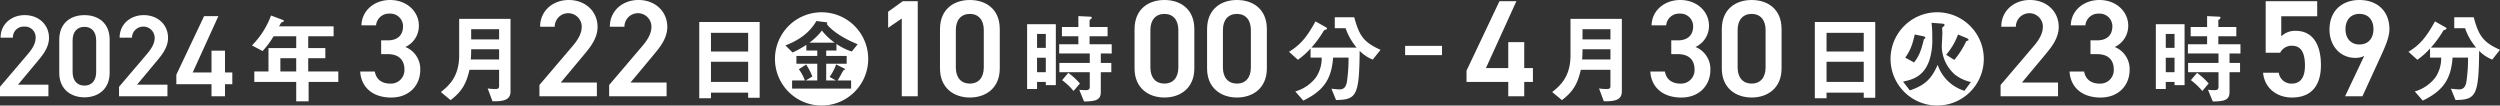
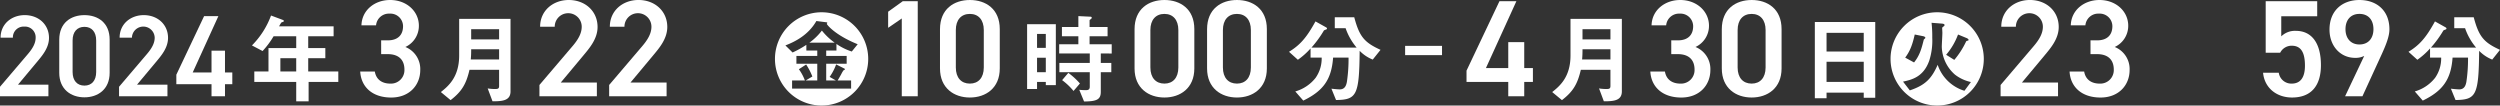
<svg xmlns="http://www.w3.org/2000/svg" width="815" height="34.402" viewBox="0 0 815 34.402">
  <rect x="0" y="0" width="815" height="34.402" fill="#333333" stroke="none" />
  <defs>
    <clipPath id="xg1ui1v4ba">
      <path data-name="長方形 56" style="fill:#fff" d="M0 0h815v34.402H0z" />
    </clipPath>
  </defs>
  <g data-name="グループ 35" style="clip-path:url(#xg1ui1v4ba)">
    <path data-name="パス 38" d="M15.784 31.376H0v-3.1l8.971-10.527c1.7-1.969 2.65-3.671 2.65-5.489a3.481 3.481 0 0 0-3.71-3.6 3.5 3.5 0 0 0-3.71 3.6H.188c0-4.428 3.558-7.343 7.874-7.343 4.466 0 7.911 3.028 7.911 7.419 0 3.294-2.271 5.866-3.936 7.873l-6.171 7.382h9.918z" transform="translate(0 .012)" style="fill:#fff" />
    <path data-name="パス 39" d="M27.487 31.717c-4.354 0-8.214-2.574-8.214-7.986v-10.79c0-5.564 3.86-8.024 8.214-8.024S35.7 7.378 35.7 12.9v10.83c0 5.412-3.86 7.986-8.213 7.986m0-22.977c-2.385 0-3.862 1.628-3.862 4.429v10.3c0 2.8 1.476 4.428 3.862 4.428 2.346 0 3.822-1.627 3.822-4.428v-10.3c0-2.8-1.475-4.429-3.822-4.429" transform="translate(.044 .012)" style="fill:#fff" />
    <path data-name="パス 40" d="M54.5 31.376H38.719v-3.1l8.971-10.527c1.7-1.969 2.65-3.671 2.65-5.489a3.711 3.711 0 0 0-7.419 0h-4.014c0-4.428 3.558-7.343 7.874-7.343 4.466 0 7.911 3.028 7.911 7.419 0 3.294-2.271 5.866-3.936 7.873l-6.171 7.382H54.5z" transform="translate(.089 .012)" style="fill:#fff" />
    <path data-name="パス 41" d="M71.055 5.257 62.69 23.615h6.132V16.5h4.391v7.116H75.6v3.823h-2.387v3.937h-4.391v-3.938h-11.47v-3.1L66.4 5.257z" transform="translate(.132 .012)" style="fill:#fff" />
    <path data-name="パス 42" d="M100.419 26.693v6.319h-4.04v-6.319H82.715v-3.4h4.619V15.66h9.045v-3.847H89a27.678 27.678 0 0 1-3.591 4.81l-3.464-1.828a27.073 27.073 0 0 0 6.222-9.749l3.945 1.474a.326.326 0 0 1 .225.289.381.381 0 0 1-.161.289 2.464 2.464 0 0 0-.674.257 10.544 10.544 0 0 0-.702 1.218h17.768v3.239h-8.278v3.848h5.58v3.3h-5.58v4.33h9.81v3.4zm-4.04-7.729h-5.165v4.33h5.164z" transform="translate(.189 .012)" style="fill:#fff" />
    <path data-name="パス 43" d="M123.984 13.156h2.155c3.233 0 4.984-1.706 4.984-4.626a4.126 4.126 0 0 0-4.4-4.085 4.2 4.2 0 0 0-4.4 3.817h-4.76C117.7 3.279 121.918 0 126.9 0c5.434 0 9.385 3.727 9.385 8.4a7.58 7.58 0 0 1-4.4 6.915 7.751 7.751 0 0 1 4.849 7.5c0 4.894-3.5 8.981-9.474 8.981-6.287 0-9.835-3.592-10.1-8.487h4.76c.36 2.244 1.93 3.951 5.119 3.951a4.4 4.4 0 0 0 4.535-4.581c0-3.143-1.841-5.03-5.433-5.03h-2.155z" transform="translate(.27)" style="fill:#fff" />
    <path data-name="パス 44" d="m160.226 33.009-1.571-4.2a13.911 13.911 0 0 0 2.533.192c.93 0 1.187-.258 1.187-.962v-5.293h-9.653c-1.057 4.554-2.47 7.055-6.157 9.878l-3.175-2.63c2.277-1.828 5.966-4.746 5.966-11.9V6.133H166.1v23.636c0 3.015-2.6 3.239-5.87 3.239m2.149-16.966h-9.108a32.653 32.653 0 0 1-.128 3.336h9.236zm0-6.542h-9.108v3.336h9.108z" transform="translate(.331 .014)" style="fill:#fff" />
    <path data-name="パス 45" d="M194.174 31.387H175.45V27.7l10.642-12.483c2.02-2.335 3.142-4.356 3.142-6.511a4.4 4.4 0 0 0-8.8 0h-4.76C175.675 3.458 179.9 0 185.014 0c5.3 0 9.386 3.592 9.386 8.8 0 3.906-2.7 6.96-4.671 9.339L182.41 26.9h11.764z" transform="translate(.405)" style="fill:#fff" />
    <path data-name="パス 46" d="M216.852 31.387h-18.725V27.7l10.642-12.483c2.021-2.335 3.143-4.356 3.143-6.511a4.4 4.4 0 0 0-8.8 0h-4.76c0-5.253 4.222-8.711 9.34-8.711 5.3 0 9.386 3.592 9.386 8.8 0 3.906-2.694 6.96-4.671 9.339l-7.319 8.766h11.764z" transform="translate(.457)" style="fill:#fff" />
-     <path data-name="パス 47" d="M243.372 31.852v-1.668h-12.123v1.828h-3.816V7.157h19.691v24.695zm0-21.167h-12.123v6.094h12.123zm0 9.429h-12.123v6.574h12.123z" transform="translate(.524 .017)" style="fill:#fff" />
    <path data-name="パス 48" d="M267.256 34.393a15.2 15.2 0 1 1 15.2-15.2 15.193 15.193 0 0 1-15.2 15.2m1.7-26.619c0-.064.16-.257.16-.321 0-.128-.16-.193-.257-.193l-3.3-.416c-2.63 4.587-6.991 6.767-10.1 7.953l2.341 2.309a33.27 33.27 0 0 0 4.49-2.5v1.86h3.56v1.764h-6.8v2.534h6.8v5.452h-3.754l2.15-1.283a20.587 20.587 0 0 0-2.022-3.912l-2.372 1.54a14.9 14.9 0 0 1 1.956 3.655h-4.169v2.662h19.242v-2.664h-4.393a49.571 49.571 0 0 0 1.218-2.117 6.58 6.58 0 0 1 .739-1.219c.1-.031.417-.159.417-.289a.311.311 0 0 0-.193-.256L272 20.987a16.9 16.9 0 0 1-2.117 4.072l2.021 1.155h-3.142v-5.451h6.67v-2.534h-6.67v-1.764h3.338v-2.149a18.733 18.733 0 0 0 5 2.47l1.924-2.373c-7.537-3.047-10.071-6.446-10.071-6.638m-5.674 6.125a18.973 18.973 0 0 0 4.072-3.945 20.312 20.312 0 0 0 4.17 3.945z" transform="translate(.581 .009)" style="fill:#fff" />
    <path data-name="パス 49" d="M298.52 31.386h-5.208V6.016l-4.446 3.053V3.816L293.626.4h4.894z" transform="translate(.666 .001)" style="fill:#fff" />
    <path data-name="パス 50" d="M315.477 31.791c-5.164 0-9.744-3.053-9.744-9.475V9.52c0-6.6 4.581-9.52 9.744-9.52s9.743 2.919 9.743 9.475v12.841c0 6.422-4.581 9.475-9.743 9.475m0-27.256c-2.829 0-4.581 1.93-4.581 5.253V22c0 3.323 1.751 5.253 4.581 5.253 2.783 0 4.534-1.93 4.534-5.253V9.789c0-3.323-1.751-5.253-4.534-5.253" transform="translate(.705)" style="fill:#fff" />
    <path data-name="パス 51" d="M340.162 27.751v-1.059h-2.856V29h-3.239V7.867h9.366v19.884zm0-16.709h-2.856V15.6h2.856zm0 7.762h-2.856v4.715h2.856zm17.927-1.379V20.5h3.431v3.015h-3.431v6.414c0 2.534-1.379 3.111-5.453 3.143l-1.572-3.817a19.725 19.725 0 0 0 2.117.128c.706 0 1.315-.128 1.315-1.123v-4.742h-9.91V20.5h9.91v-3.076h-9.974v-3.015h6.253v-2.6h-5.355V8.8h5.355V5.237l3.945.192c.225 0 .417.1.417.353a.635.635 0 0 1-.321.449c-.321.257-.385.257-.385.417V8.8h5.869v3.014h-5.869v2.6h7.217v3.015zM349.2 29.643a20.694 20.694 0 0 0-3.72-3.528l2.021-2.372a22.7 22.7 0 0 1 3.784 3.463z" transform="translate(.77 .012)" style="fill:#fff" />
    <path data-name="パス 52" d="M378.758 31.791c-5.164 0-9.744-3.053-9.744-9.475V9.52c0-6.6 4.581-9.52 9.744-9.52s9.742 2.919 9.742 9.475v12.841c0 6.422-4.581 9.475-9.744 9.475m0-27.256c-2.829 0-4.58 1.93-4.58 5.253V22c0 3.323 1.751 5.253 4.58 5.253 2.783 0 4.534-1.93 4.534-5.253V9.789c0-3.323-1.751-5.253-4.534-5.253" transform="translate(.851)" style="fill:#fff" />
    <path data-name="パス 53" d="M402.345 31.791c-5.164 0-9.744-3.053-9.744-9.475V9.52c0-6.6 4.581-9.52 9.744-9.52s9.744 2.919 9.744 9.475v12.841c0 6.422-4.581 9.475-9.744 9.475m0-27.256c-2.828 0-4.58 1.93-4.58 5.253V22c0 3.323 1.751 5.253 4.58 5.253 2.783 0 4.534-1.93 4.534-5.253V9.789c0-3.323-1.751-5.253-4.534-5.253" transform="translate(.905)" style="fill:#fff" />
    <path data-name="パス 54" d="M446.548 19.412a12.214 12.214 0 0 1-4.266-2.855c-.128 14.56-.994 15.94-7.7 16.036l-1.504-3.693c1.347.16 2.309.225 2.726.225 1.732 0 2.117-1.443 2.309-2.406a49.782 49.782 0 0 0 .545-7.953h-5.036c-.513 7.184-3.239 10.872-9.717 14.015l-2.6-2.983a12.97 12.97 0 0 0 6.606-4.425 11.013 11.013 0 0 0 1.99-6.607h-3.625v-2.979a24.166 24.166 0 0 1-4.137 3.688l-2.885-2.6c3.527-2.181 5.643-4.458 8.626-9.91l3.5 1.957a.5.5 0 0 1 .257.384c0 .161-.16.226-.192.258-.128.064-.77.257-.833.385a35.164 35.164 0 0 1-4.042 5.548h14.721A19.655 19.655 0 0 1 437.7 9.18h-3.528V5.621h6.35c1.7 6.446 3.4 8.242 8.564 10.615z" transform="translate(.967 .013)" style="fill:#fff" />
    <path data-name="長方形 55" transform="translate(458.07 14.951)" style="fill:#fff" d="M0 0h12.029v3.028H0z" />
    <path data-name="パス 55" d="m493.241.4-9.923 21.778h7.274V13.74h5.208v8.441h2.829v4.535H495.8v4.67h-5.209v-4.67h-13.606v-3.682L487.718.4z" transform="translate(1.1 .001)" style="fill:#fff" />
    <path data-name="パス 56" d="m521.689 33.009-1.571-4.2a13.91 13.91 0 0 0 2.533.192c.93 0 1.187-.258 1.187-.962v-5.293h-9.653c-1.058 4.554-2.47 7.055-6.157 9.878l-3.175-2.63c2.277-1.828 5.966-4.746 5.966-11.9V6.133h16.74v23.636c0 3.015-2.6 3.239-5.869 3.239m2.149-16.966h-9.109a32.626 32.626 0 0 1-.128 3.336h9.236zm0-6.542h-9.109v3.336h9.108z" transform="translate(1.164 .014)" style="fill:#fff" />
    <path data-name="パス 57" d="M543.591 13.156h2.155c3.233 0 4.984-1.706 4.984-4.626a4.126 4.126 0 0 0-4.4-4.085 4.2 4.2 0 0 0-4.4 3.817h-4.76C537.3 3.279 541.525 0 546.509 0c5.434 0 9.385 3.727 9.385 8.4a7.58 7.58 0 0 1-4.4 6.915 7.751 7.751 0 0 1 4.849 7.5c0 4.894-3.5 8.981-9.474 8.981-6.287 0-9.835-3.592-10.1-8.487h4.76c.36 2.244 1.93 3.951 5.119 3.951a4.4 4.4 0 0 0 4.536-4.581c0-3.143-1.841-5.03-5.434-5.03h-2.155z" transform="translate(1.238)" style="fill:#fff" />
    <path data-name="パス 58" d="M569.76 31.791c-5.164 0-9.744-3.053-9.744-9.475V9.52c0-6.6 4.581-9.52 9.744-9.52s9.74 2.919 9.74 9.475v12.841c0 6.422-4.581 9.475-9.743 9.475m0-27.256c-2.83 0-4.581 1.93-4.581 5.253V22c0 3.323 1.751 5.253 4.581 5.253 2.783 0 4.534-1.93 4.534-5.253V9.789c0-3.323-1.751-5.253-4.534-5.253" transform="translate(1.291)" style="fill:#fff" />
    <path data-name="パス 59" d="M606.216 31.852v-1.668h-12.124v1.828h-3.817V7.157h19.692v24.695zm0-21.167h-12.124v6.094h12.124zm0 9.429h-12.124v6.574h12.124z" transform="translate(1.361 .017)" style="fill:#fff" />
    <path data-name="パス 60" d="M630.1 34.393a15.2 15.2 0 1 1 15.2-15.2 15.192 15.192 0 0 1-15.2 15.2m5.805-10.07a12.465 12.465 0 0 1-4.3-9.109c0-.64.192-3.816.192-4.521 0-.225-.065-1.315-.065-1.54s.225-.385.417-.513c.29-.192.353-.321.353-.481 0-.417-.641-.449-.93-.481l-3.3-.257a39.638 39.638 0 0 1 .226 4.843 21.39 21.39 0 0 1-.962 7.44c-1.892 5.453-5.805 6.286-8.564 6.9l2.213 2.854c5.036-1.7 7.087-3.816 9.077-8.338a13.307 13.307 0 0 0 8.723 8.466l2.117-2.854a13.056 13.056 0 0 1-5.195-2.406m-10.392-12.54-2.726-.545c-.833 3.687-1.636 5.517-3.111 7.536l2.887 1.572c1.8-2.245 2.405-4.329 3.175-7.44.032-.1.513-.449.513-.577 0-.225-.257-.449-.738-.545m14.176.609-2.79-1.155a21.539 21.539 0 0 1-3.88 6.606l2.661 1.668a26.743 26.743 0 0 0 3.817-5.933c.064-.1.128-.226.289-.257.449-.128.545-.128.545-.321 0-.289-.417-.513-.642-.609" transform="translate(1.418 .009)" style="fill:#fff" />
    <path data-name="パス 61" d="M669.416 31.387h-18.724V27.7l10.642-12.483c2.02-2.335 3.142-4.356 3.142-6.511a4.4 4.4 0 0 0-8.8 0h-4.76c0-5.253 4.221-8.711 9.339-8.711 5.3 0 9.386 3.592 9.386 8.8 0 3.906-2.7 6.96-4.671 9.339l-7.318 8.766h11.764z" transform="translate(1.501)" style="fill:#fff" />
    <path data-name="パス 62" d="M679.949 13.156h2.151c3.233 0 4.984-1.706 4.984-4.626a4.126 4.126 0 0 0-4.4-4.085 4.2 4.2 0 0 0-4.4 3.817h-4.76C673.662 3.279 677.883 0 682.867 0c5.434 0 9.385 3.727 9.385 8.4a7.58 7.58 0 0 1-4.4 6.915 7.751 7.751 0 0 1 4.849 7.5c0 4.894-3.5 8.981-9.474 8.981-6.287 0-9.835-3.592-10.1-8.487h4.76c.36 2.244 1.93 3.951 5.119 3.951a4.4 4.4 0 0 0 4.535-4.581c0-3.143-1.841-5.03-5.434-5.03h-2.155z" transform="translate(1.552)" style="fill:#fff" />
-     <path data-name="パス 63" d="M707.283 27.751v-1.059h-2.856V29h-3.239V7.867h9.365v19.884zm0-16.709h-2.856V15.6h2.856zm0 7.762h-2.856v4.715h2.856zm17.927-1.379V20.5h3.431v3.015h-3.431v6.414c0 2.534-1.379 3.111-5.453 3.143l-1.572-3.817a19.726 19.726 0 0 0 2.117.128c.706 0 1.315-.128 1.315-1.123v-4.742h-9.91V20.5h9.91v-3.076h-9.974v-3.015h6.257v-2.6h-5.355V8.8h5.355V5.237l3.945.192c.224 0 .417.1.417.353a.635.635 0 0 1-.321.449c-.321.257-.385.257-.385.417V8.8h5.868v3.014h-5.868v2.6h7.217v3.015zm-8.884 12.219a20.7 20.7 0 0 0-3.72-3.528l2.021-2.372a22.7 22.7 0 0 1 3.784 3.463z" transform="translate(1.617 .012)" style="fill:#fff" />
    <path data-name="パス 64" d="M741.634 17.2h-4.715V.4h16.794v4.9h-11.72v6.556a6.34 6.34 0 0 1 4.759-1.8c5.165 0 8.174 4 8.174 11.181 0 6.781-3.233 10.552-9.43 10.552-5.03 0-8.981-3.143-9.431-8.083h5.12a4.123 4.123 0 0 0 4.221 3.547c2.649 0 4.31-1.751 4.31-5.837 0-4.266-1.256-6.511-4.31-6.511a4.188 4.188 0 0 0-3.772 2.29" transform="translate(1.697 .001)" style="fill:#fff" />
    <path data-name="パス 65" d="M768.988 18.231a6.2 6.2 0 0 1-2.964.628c-4.85 0-8.352-3.906-8.352-9.205 0-6.241 4.221-9.654 9.744-9.654 5.569 0 9.789 3.368 9.789 9.565 0 2.289-1.124 5.074-2.515 8.127l-6.287 13.7h-5.657zm-1.571-13.7c-2.828 0-4.534 1.976-4.534 4.984 0 2.963 1.706 4.983 4.534 4.983 2.919 0 4.58-2.021 4.58-4.983 0-3.009-1.661-4.984-4.58-4.984" transform="translate(1.747)" style="fill:#fff" />
    <path data-name="パス 66" d="M810.661 19.412a12.2 12.2 0 0 1-4.266-2.855c-.128 14.56-.994 15.94-7.7 16.036l-1.504-3.693c1.346.16 2.308.225 2.725.225 1.732 0 2.118-1.443 2.309-2.406a49.68 49.68 0 0 0 .545-7.953h-5.036c-.512 7.184-3.238 10.872-9.717 14.015l-2.6-2.983a12.973 12.973 0 0 0 6.607-4.425 11.012 11.012 0 0 0 1.989-6.607h-3.624v-2.979a24.164 24.164 0 0 1-4.138 3.688l-2.886-2.6c3.527-2.181 5.644-4.458 8.627-9.91l3.5 1.957a.506.506 0 0 1 .258.384c0 .161-.16.226-.192.258-.128.064-.77.257-.834.385a35.232 35.232 0 0 1-4.044 5.551h14.72a19.657 19.657 0 0 1-3.592-6.319h-3.528v-3.56h6.351c1.7 6.446 3.4 8.242 8.563 10.615z" transform="translate(1.806 .013)" style="fill:#fff" />
  </g>
</svg>